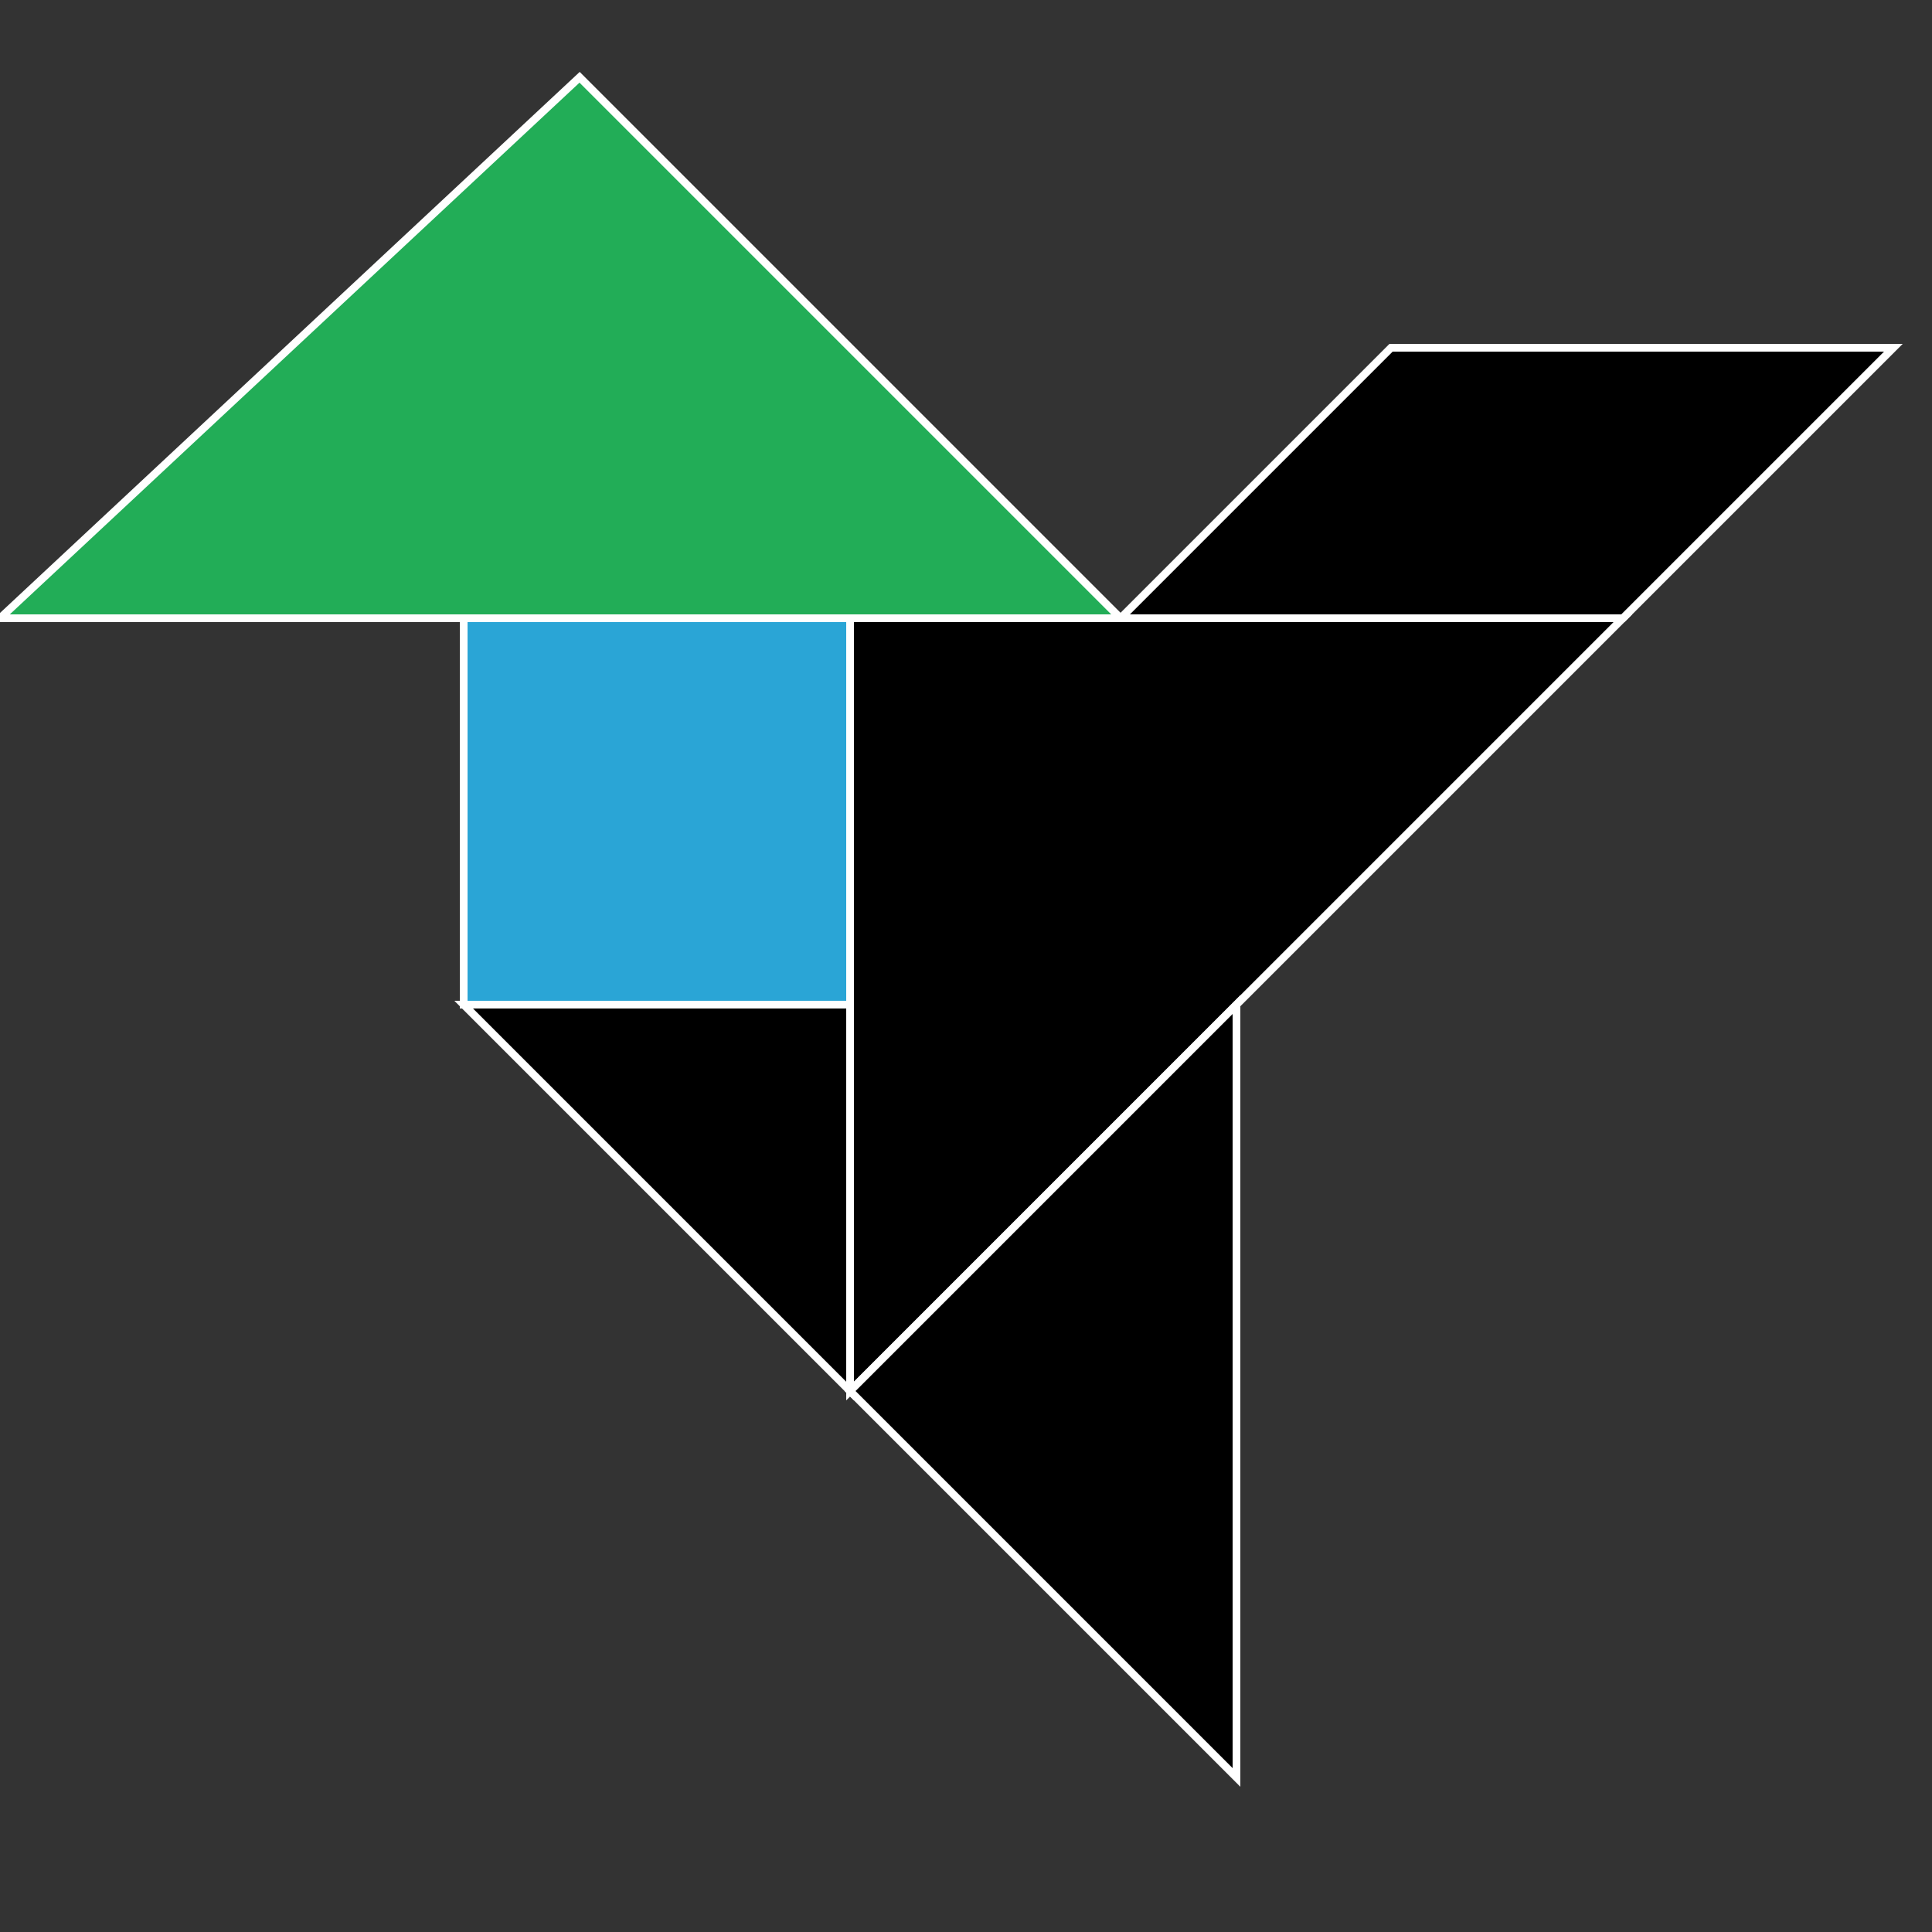
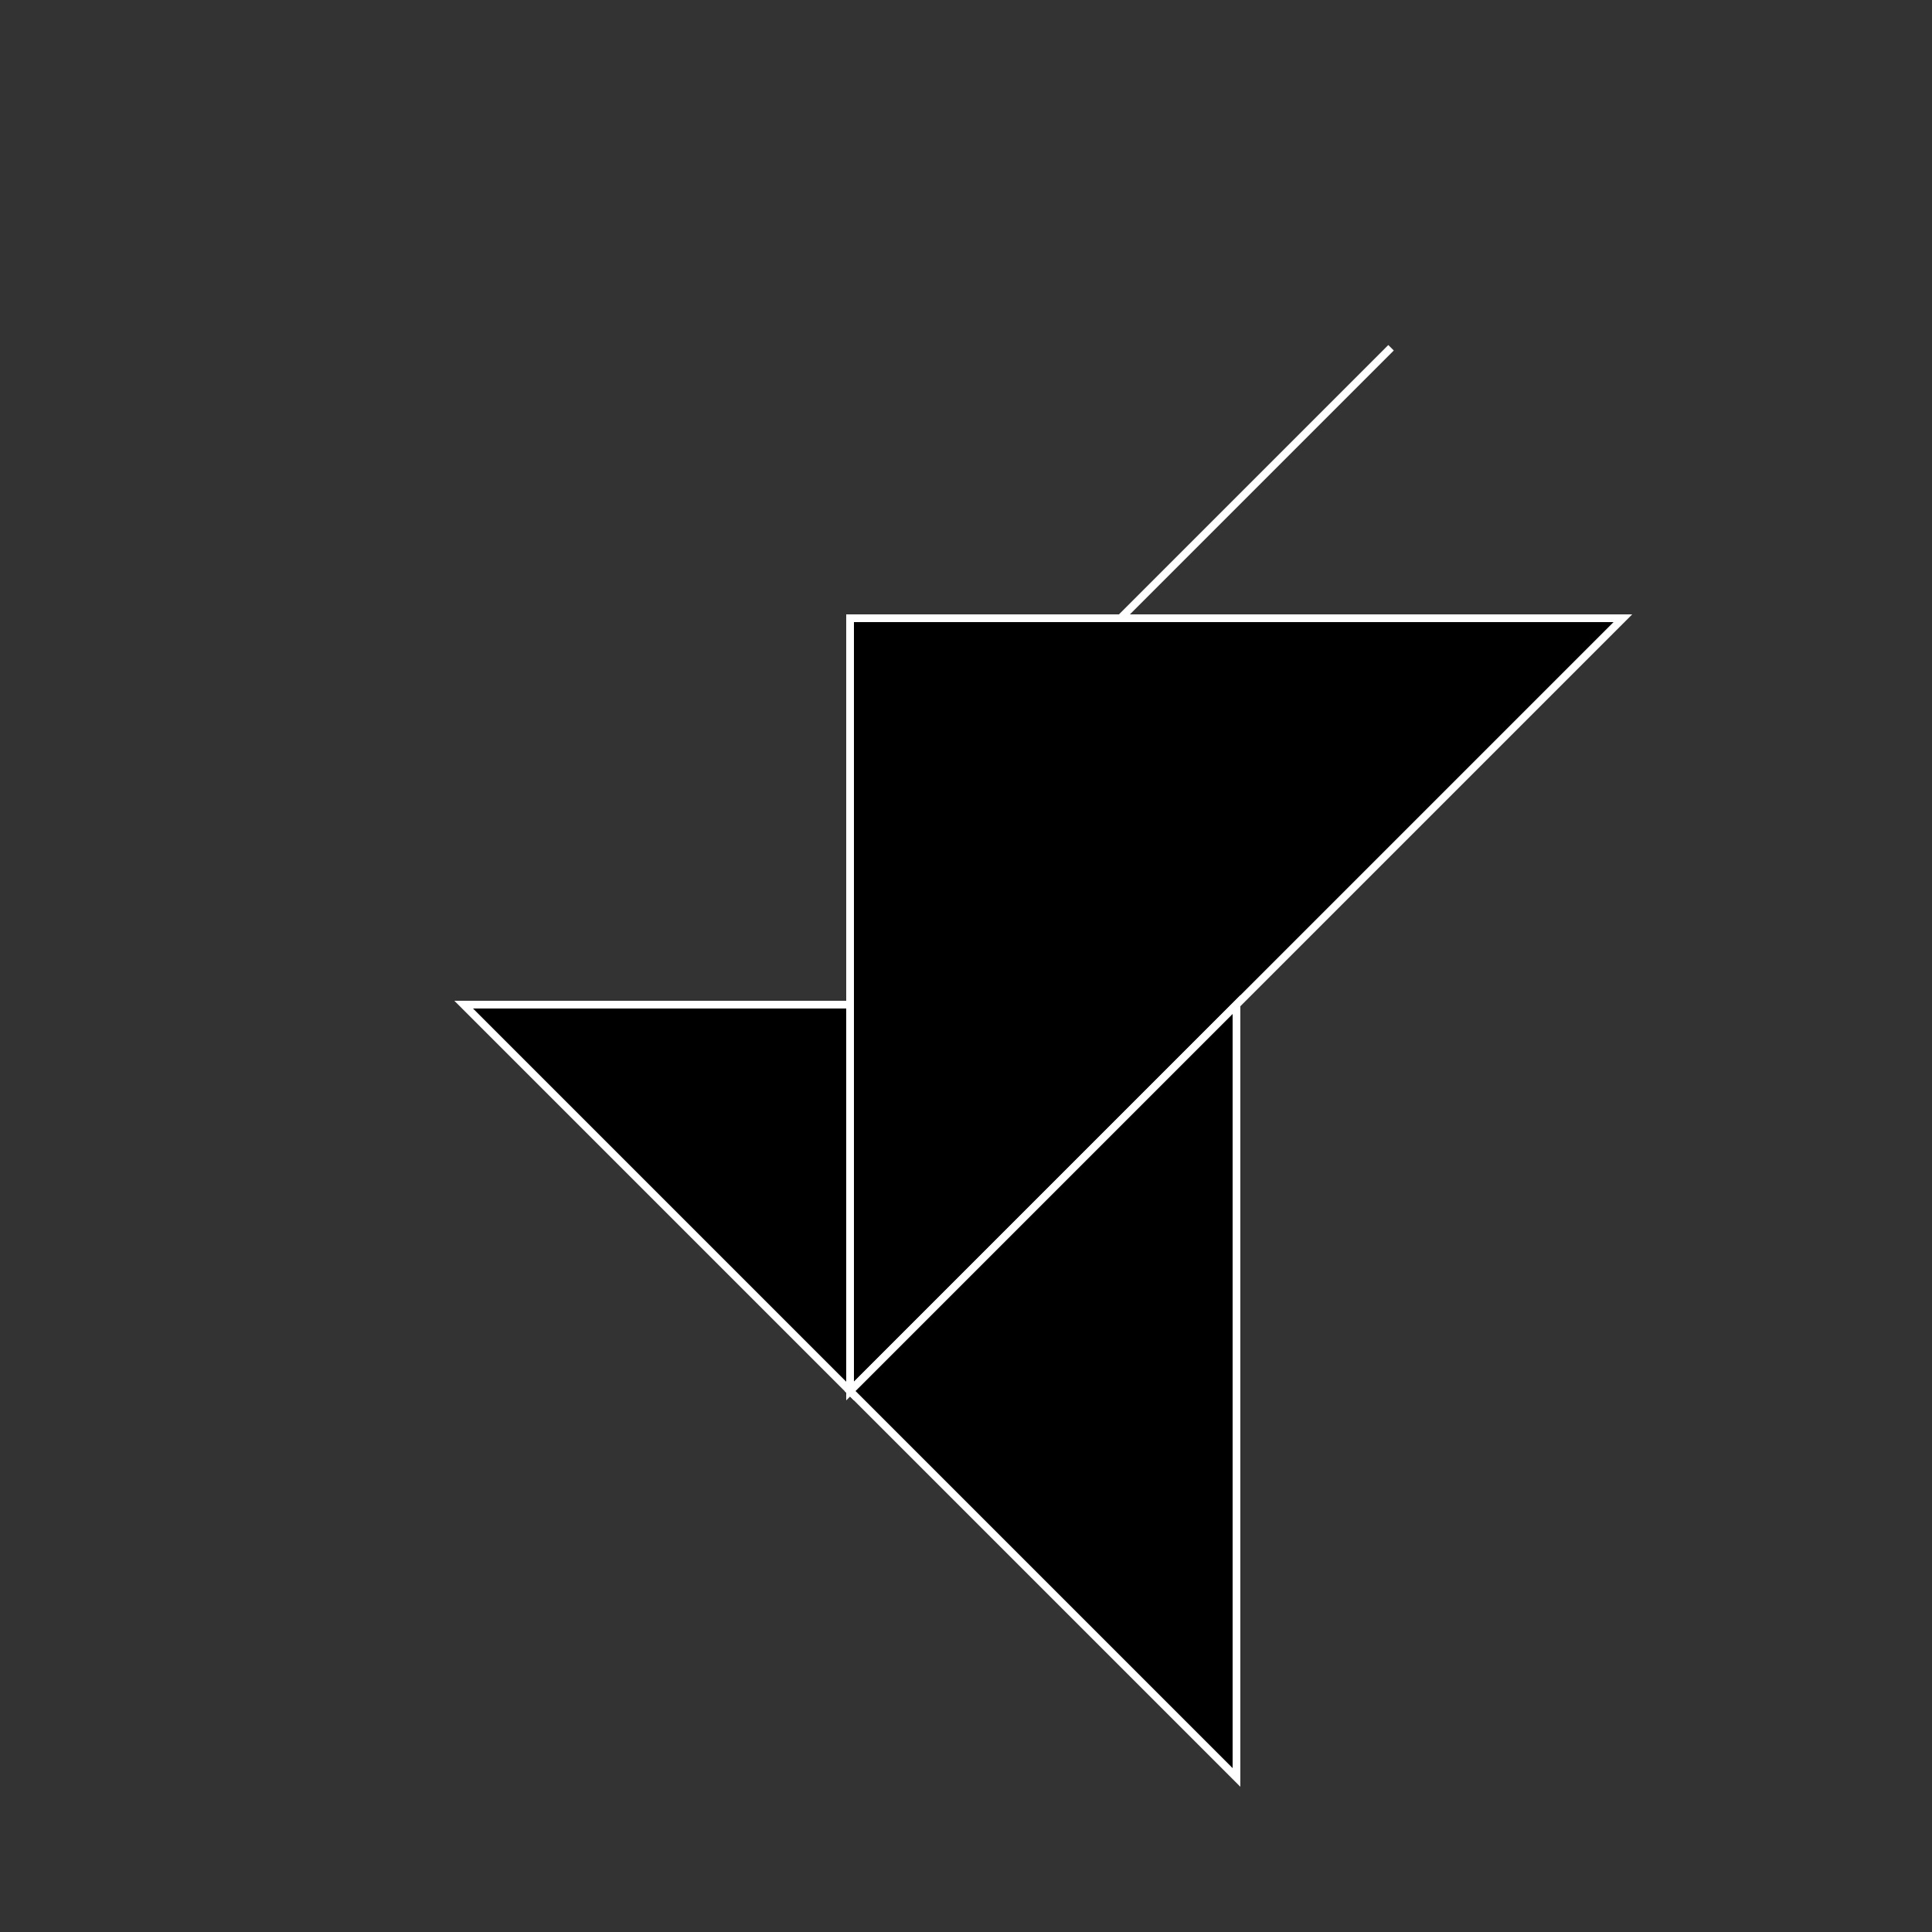
<svg xmlns="http://www.w3.org/2000/svg" stroke="#FFF" stroke-width=".2" version="1.0" viewBox="0 0 50 50">
  <rect x="0" y="0" width="50" height="50" fill="#333333" stroke="none" />
-   <path fill="#2aa5d6" d="M12 16h10v10H12z" />
-   <path fill="#22ad57" d="M0  16h29L15 2z" />
-   <path fill="#000" d="M29 16h13l7-7H36z" />
+   <path fill="#000" d="M29 16l7-7H36z" />
  <path fill="#000" d="M22 16v20l20-20z" />
  <path fill="#000" d="M22 36l10-10v20z" />
  <path fill="#000" d="M12 26h10v10z" />
</svg>